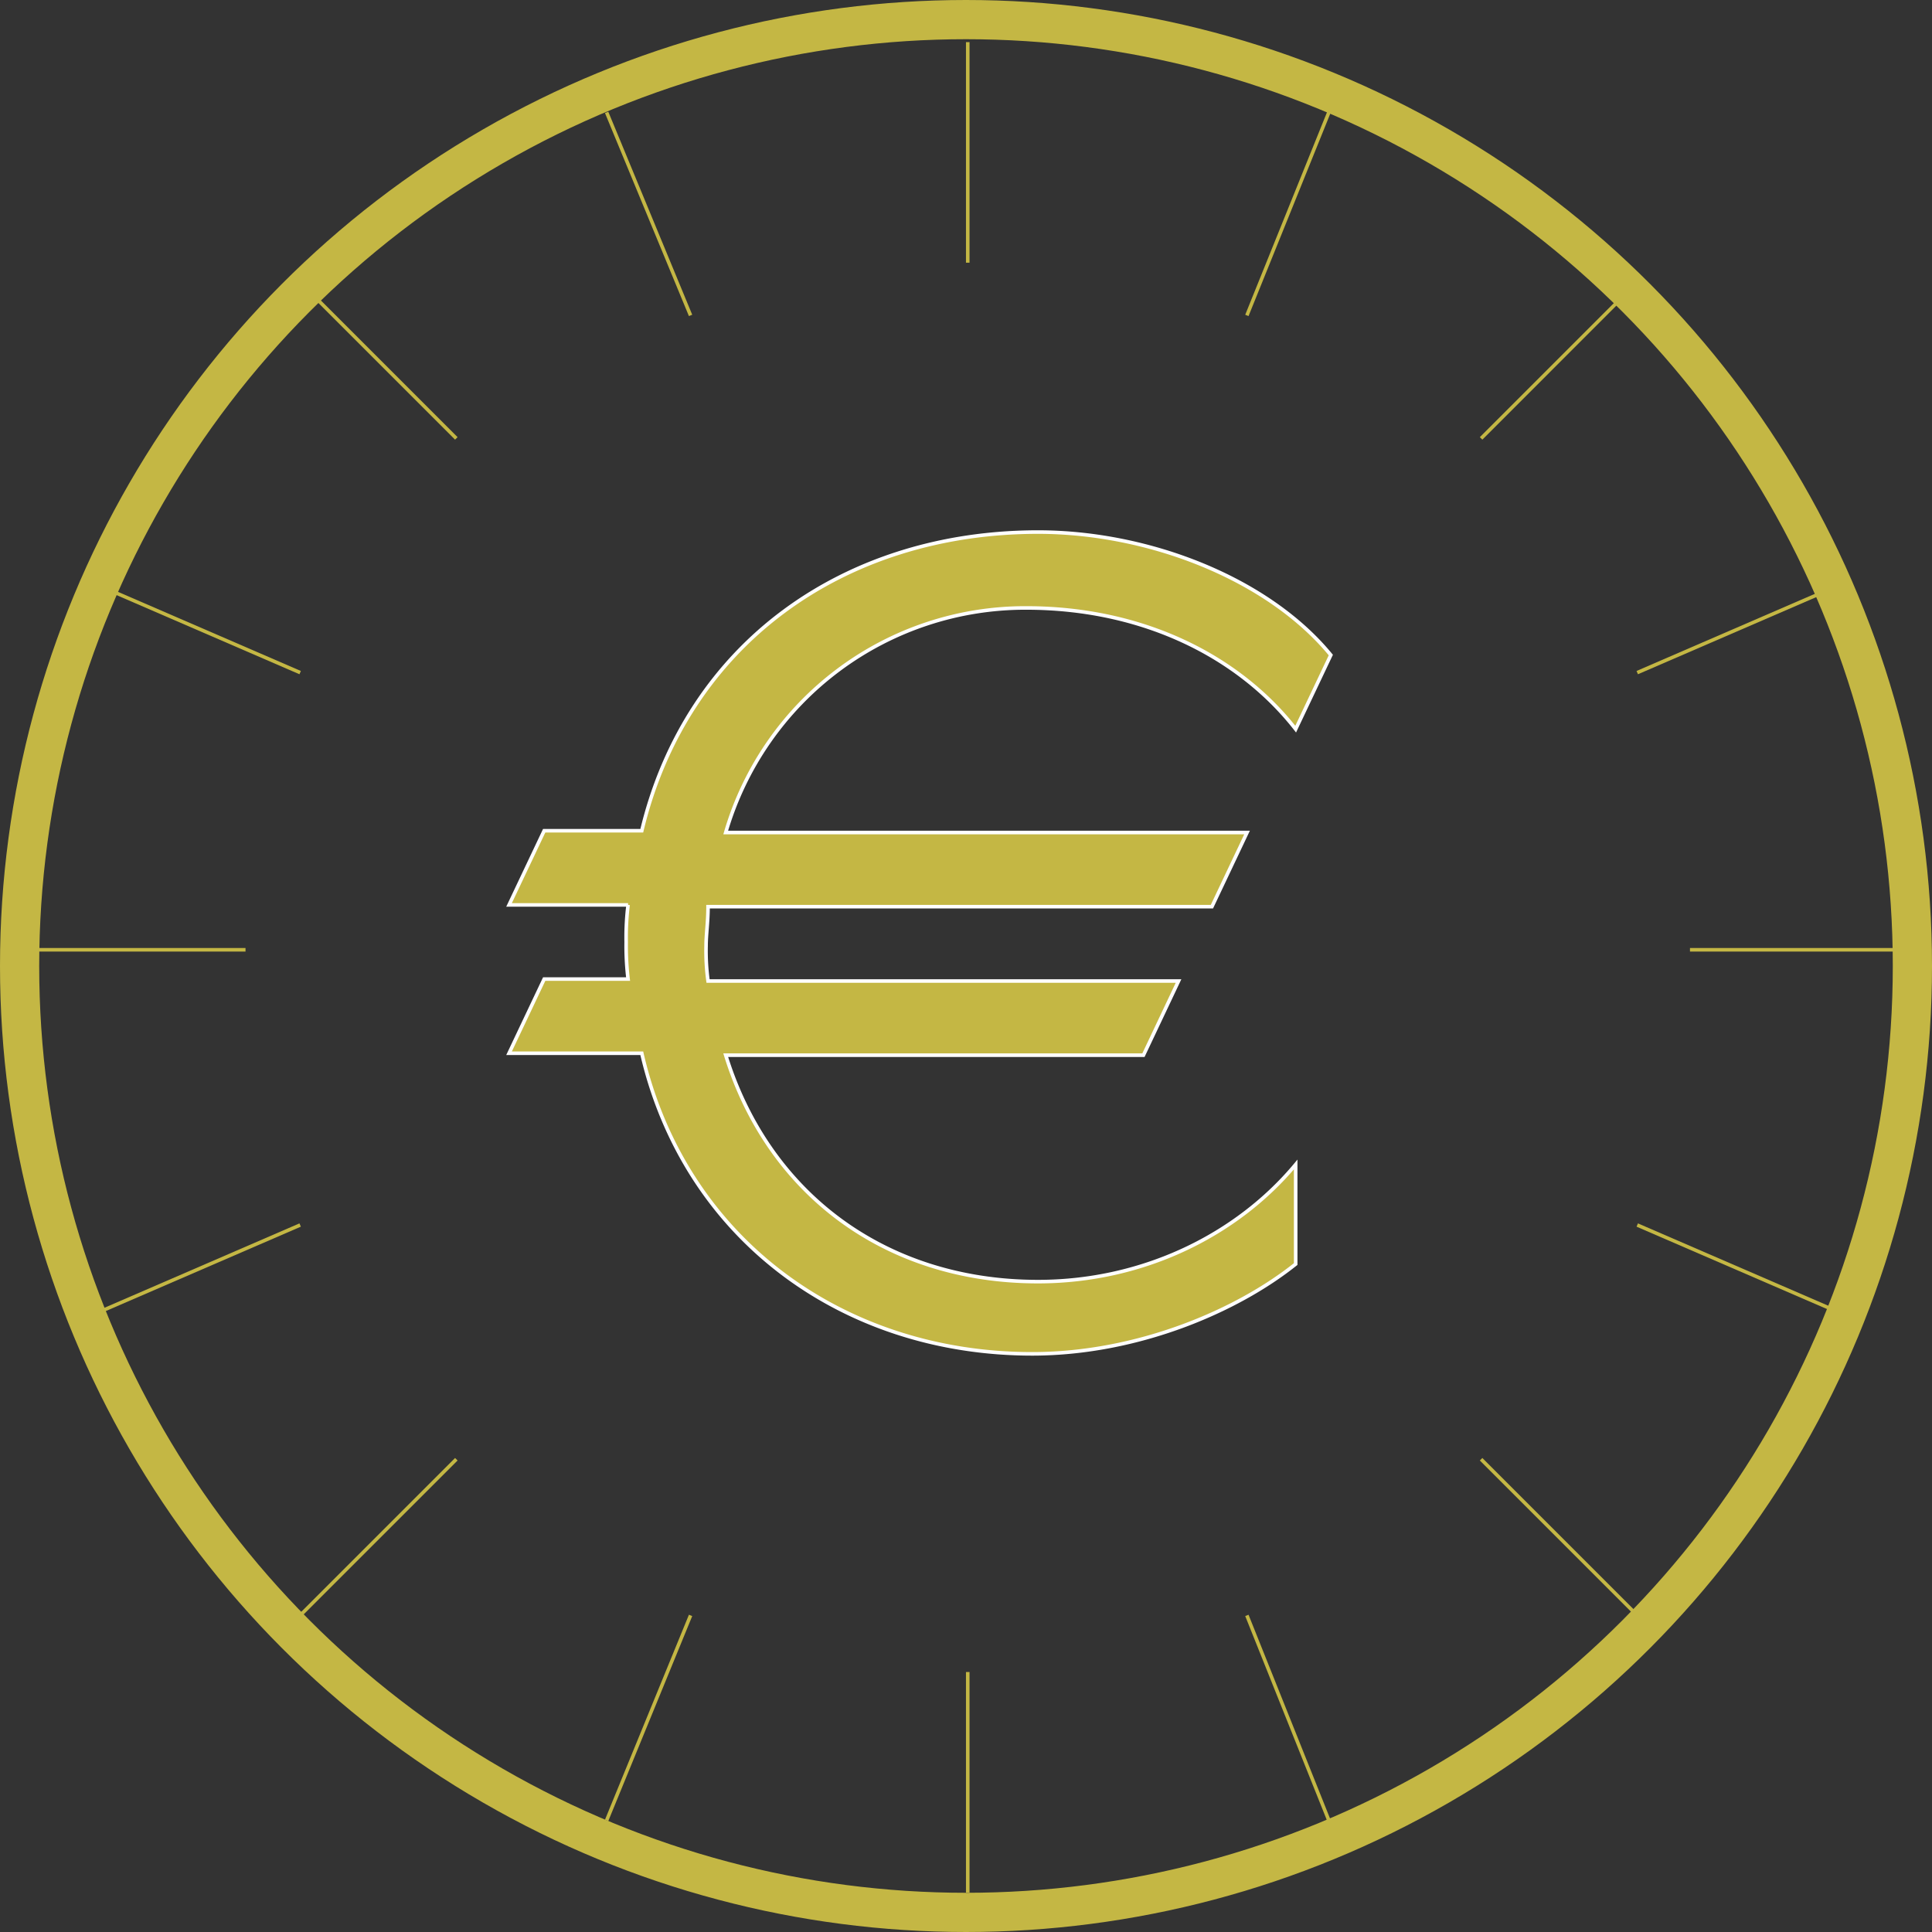
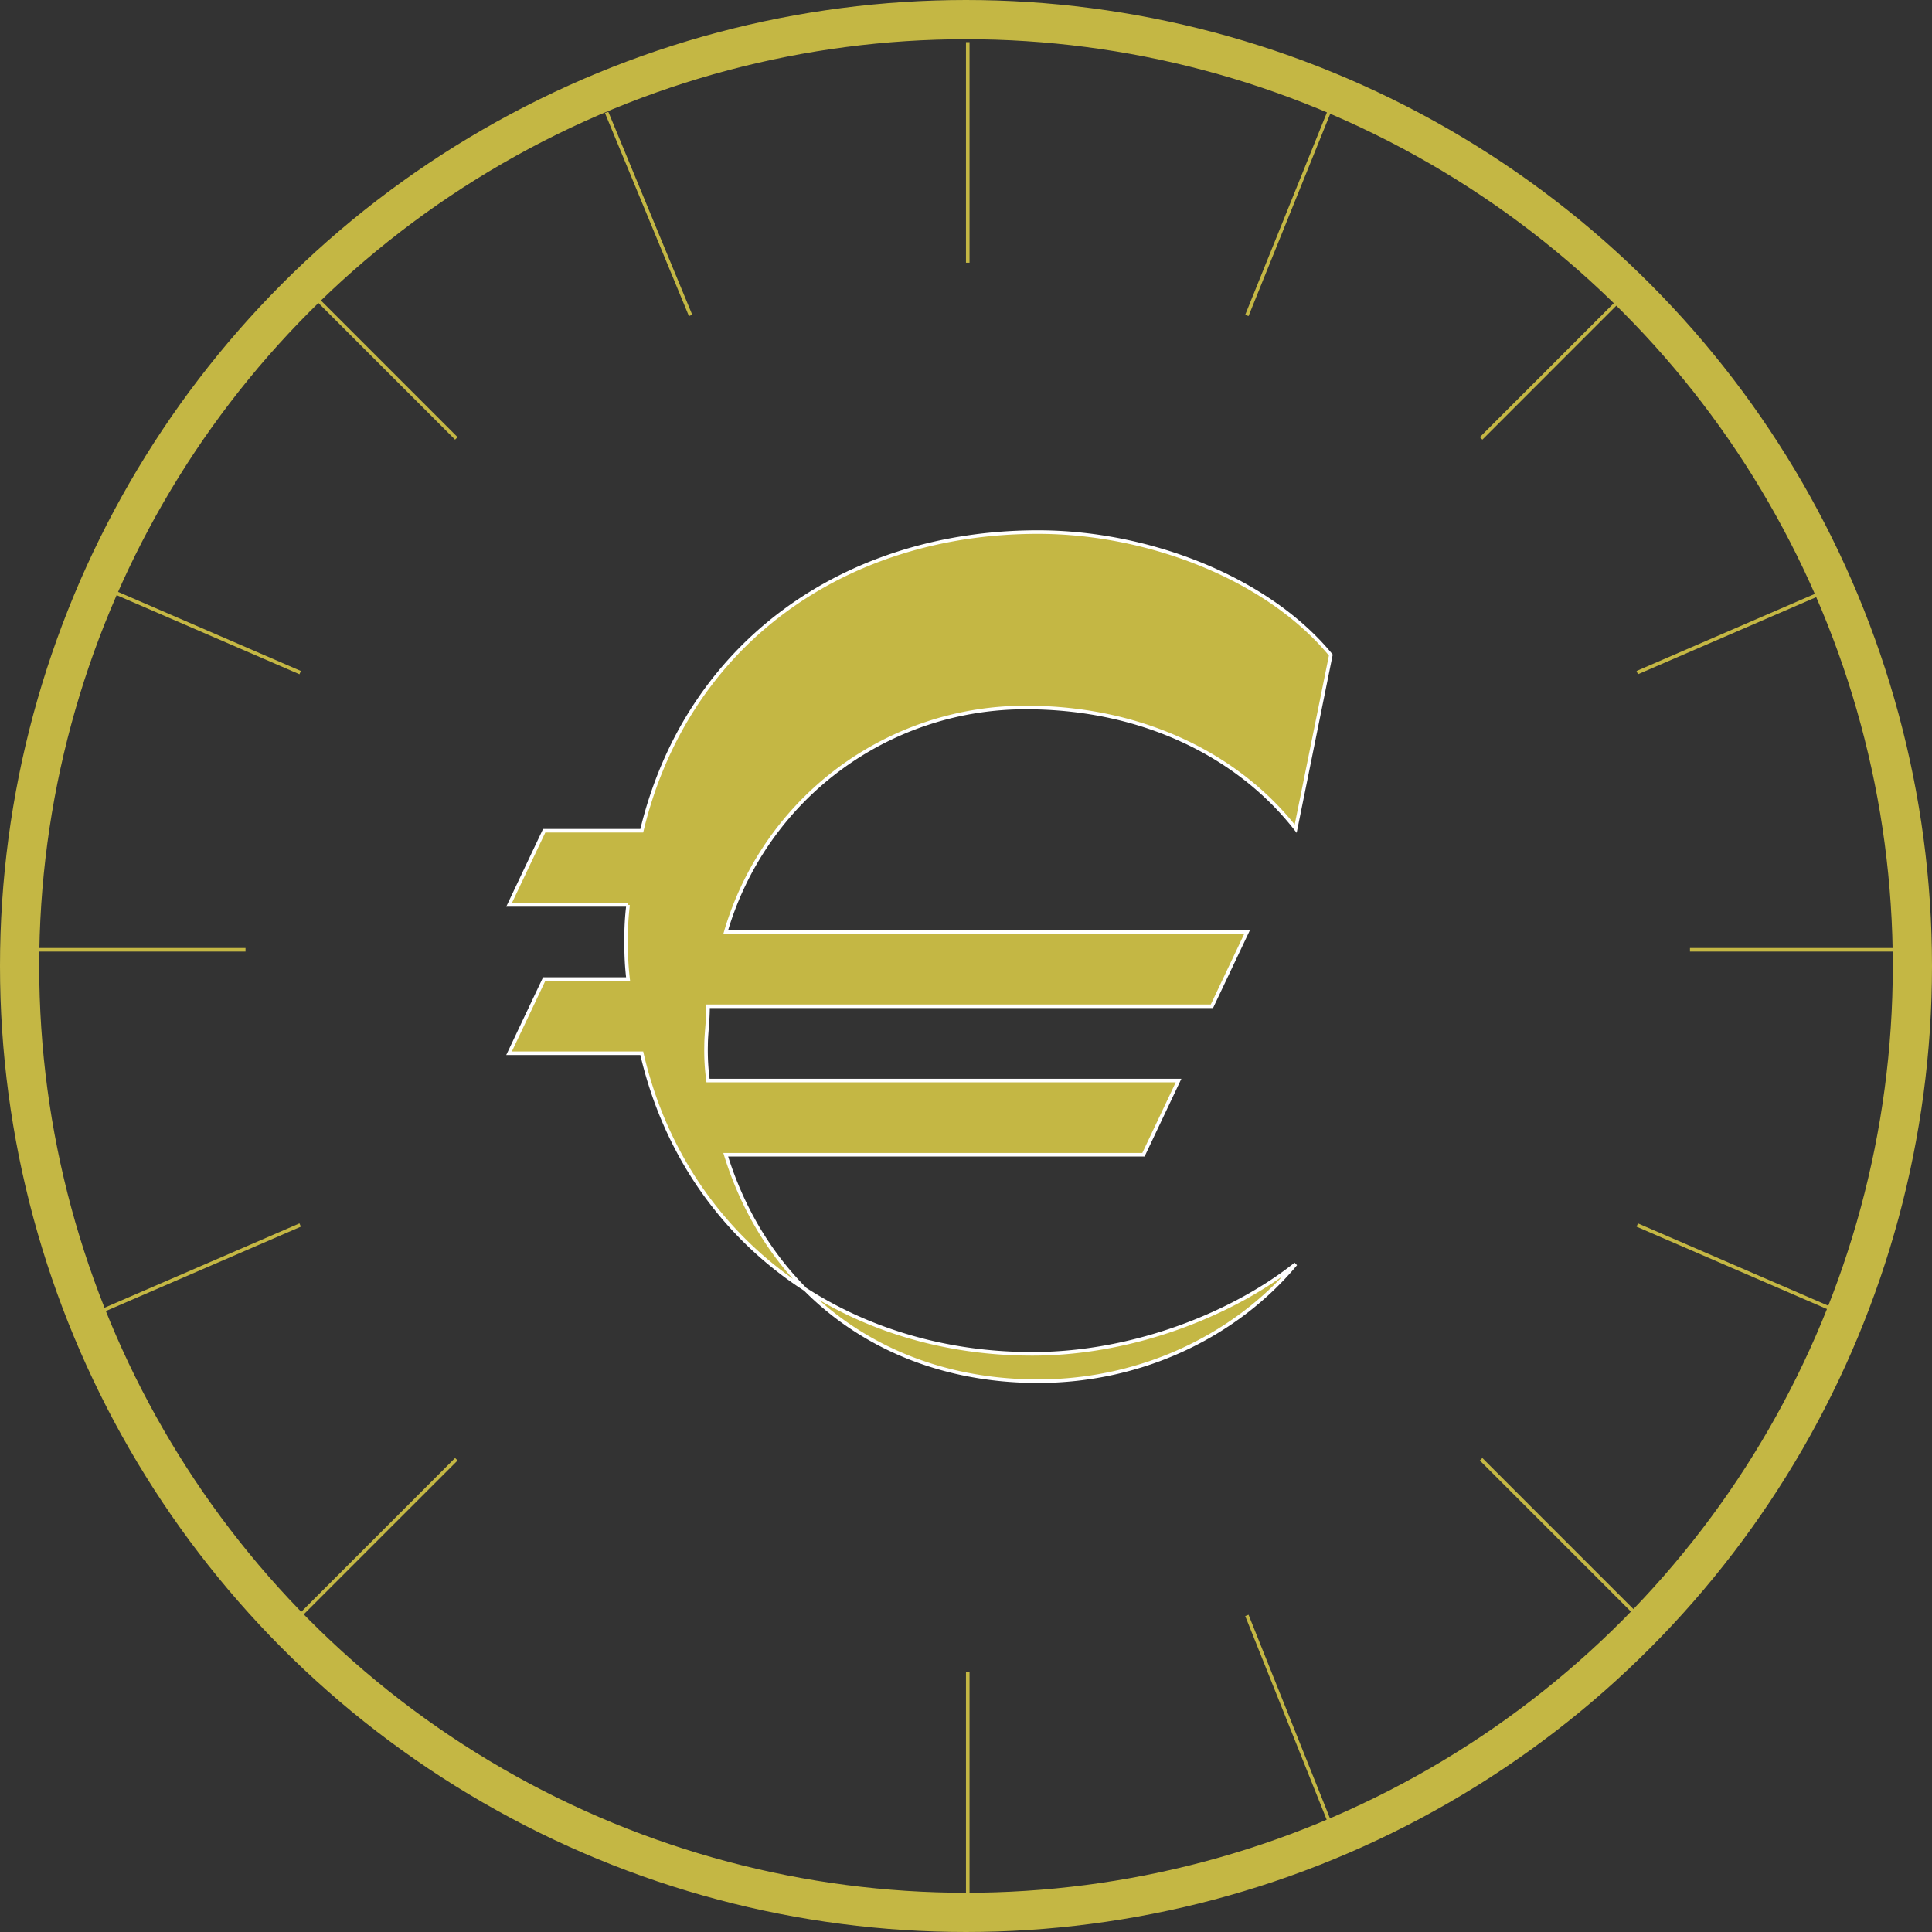
<svg xmlns="http://www.w3.org/2000/svg" viewBox="0 0 542.02 542.02">
  <rect x="0" y="0" width="542.02" height="542.02" fill="#333333" stroke="none" />
  <defs>
    <style>.cls-1{fill:none;stroke-width:11px;}.cls-1,.cls-3{stroke:#c4b744;}.cls-2{fill:#c4b744;stroke:#fff;}.cls-3{fill:#fff;}</style>
  </defs>
  <g id="Calque_2" data-name="Calque 2">
    <g id="Calque_1-2" data-name="Calque 1">
      <circle class="cls-1" cx="271.01" cy="271.01" r="265.51" />
      <g id="Calque_7" data-name="Calque 7">
-         <path class="cls-2" d="M373.36,183.77c-17.53-21.36-50.93-34.5-82.15-34.5-54.21,0-98.57,31.22-111.16,83.79H152.67l-9.86,20.81h33.4a74.56,74.56,0,0,0-.54,10.4,78.74,78.74,0,0,0,.54,10.41H152.67l-9.86,20.81h37.24c12,52,56.4,84.33,109.52,84.33,29.57,0,57.5-12.05,73.93-25.19V326.7c-16.43,19.71-42.71,32.86-72.29,32.86-42.71,0-75.57-24.65-87.61-63.53H320.79l9.85-20.81h-132a62.55,62.55,0,0,1-.55-9.85c0-3.29.55-6.58.55-11H340l9.86-20.81H203.6a87.53,87.53,0,0,1,84.33-63c32.86,0,59.69,13.69,75.57,34Z" />
+         <path class="cls-2" d="M373.36,183.77c-17.53-21.36-50.93-34.5-82.15-34.5-54.21,0-98.57,31.22-111.16,83.79H152.67l-9.86,20.81h33.4a74.56,74.56,0,0,0-.54,10.4,78.74,78.74,0,0,0,.54,10.41H152.67l-9.86,20.81h37.24c12,52,56.4,84.33,109.52,84.33,29.57,0,57.5-12.05,73.93-25.19c-16.43,19.71-42.71,32.86-72.29,32.86-42.71,0-75.57-24.65-87.61-63.53H320.79l9.85-20.81h-132a62.55,62.55,0,0,1-.55-9.85c0-3.29.55-6.58.55-11H340l9.86-20.81H203.6a87.53,87.53,0,0,1,84.33-63c32.86,0,59.69,13.69,75.57,34Z" />
        <line class="cls-3" x1="7" y1="266.46" x2="68.88" y2="266.46" />
        <line class="cls-3" x1="27.26" y1="368.32" x2="84.21" y2="343.68" />
        <line class="cls-3" x1="27.26" y1="164.06" x2="84.21" y2="188.7" />
        <line class="cls-3" x1="271.5" y1="11.82" x2="271.5" y2="73.7" />
        <line class="cls-3" x1="536" y1="266.46" x2="474.12" y2="266.46" />
        <line class="cls-3" x1="84.21" y1="453.2" x2="128.02" y2="409.39" />
        <line class="cls-3" x1="271.5" y1="469.08" x2="271.5" y2="530.96" />
-         <line class="cls-3" x1="170.19" y1="510.7" x2="193.74" y2="453.2" />
        <line class="cls-3" x1="459.33" y1="453.2" x2="415.52" y2="409.39" />
        <line class="cls-3" x1="516.29" y1="368.32" x2="459.33" y2="343.68" />
        <line class="cls-3" x1="372.81" y1="510.7" x2="349.81" y2="453.2" />
        <line class="cls-3" x1="459.33" y1="79.18" x2="415.52" y2="122.99" />
        <line class="cls-3" x1="516.29" y1="164.06" x2="459.33" y2="188.7" />
        <line class="cls-3" x1="372.81" y1="31.53" x2="349.81" y2="88.49" />
        <line class="cls-3" x1="84.21" y1="79.18" x2="128.02" y2="122.99" />
        <line class="cls-3" x1="170.19" y1="31.53" x2="193.74" y2="88.49" />
      </g>
    </g>
  </g>
</svg>